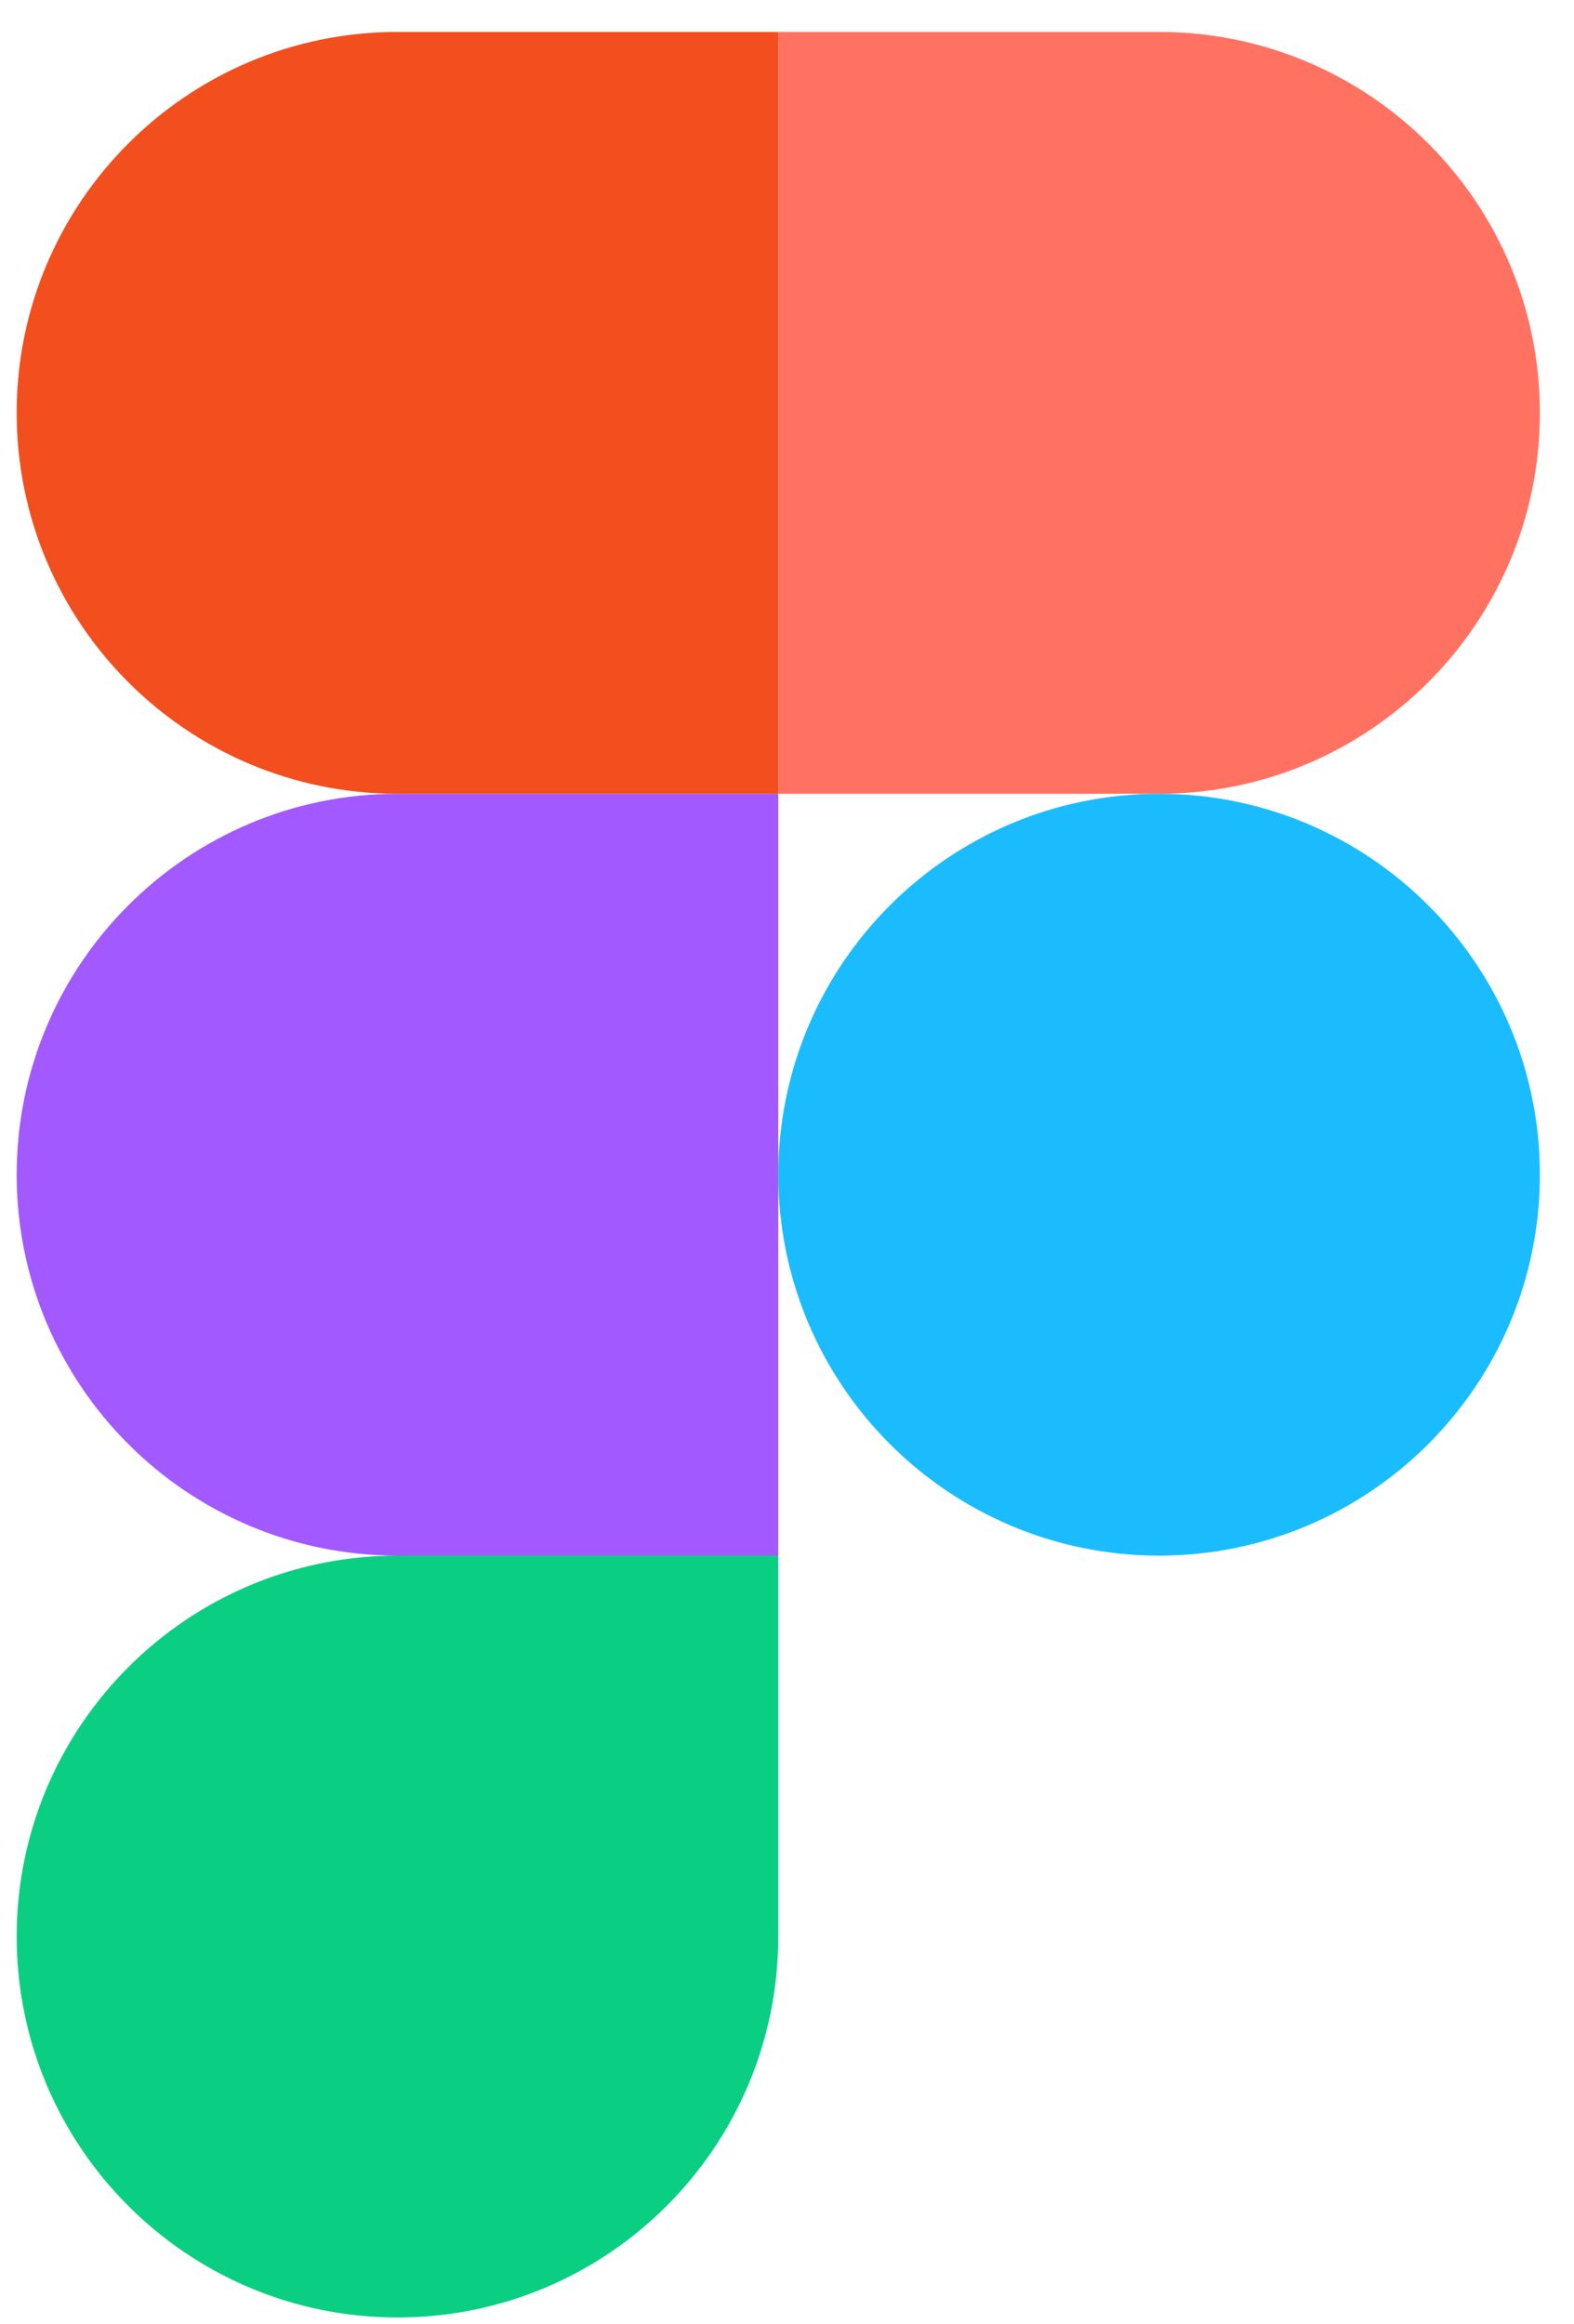
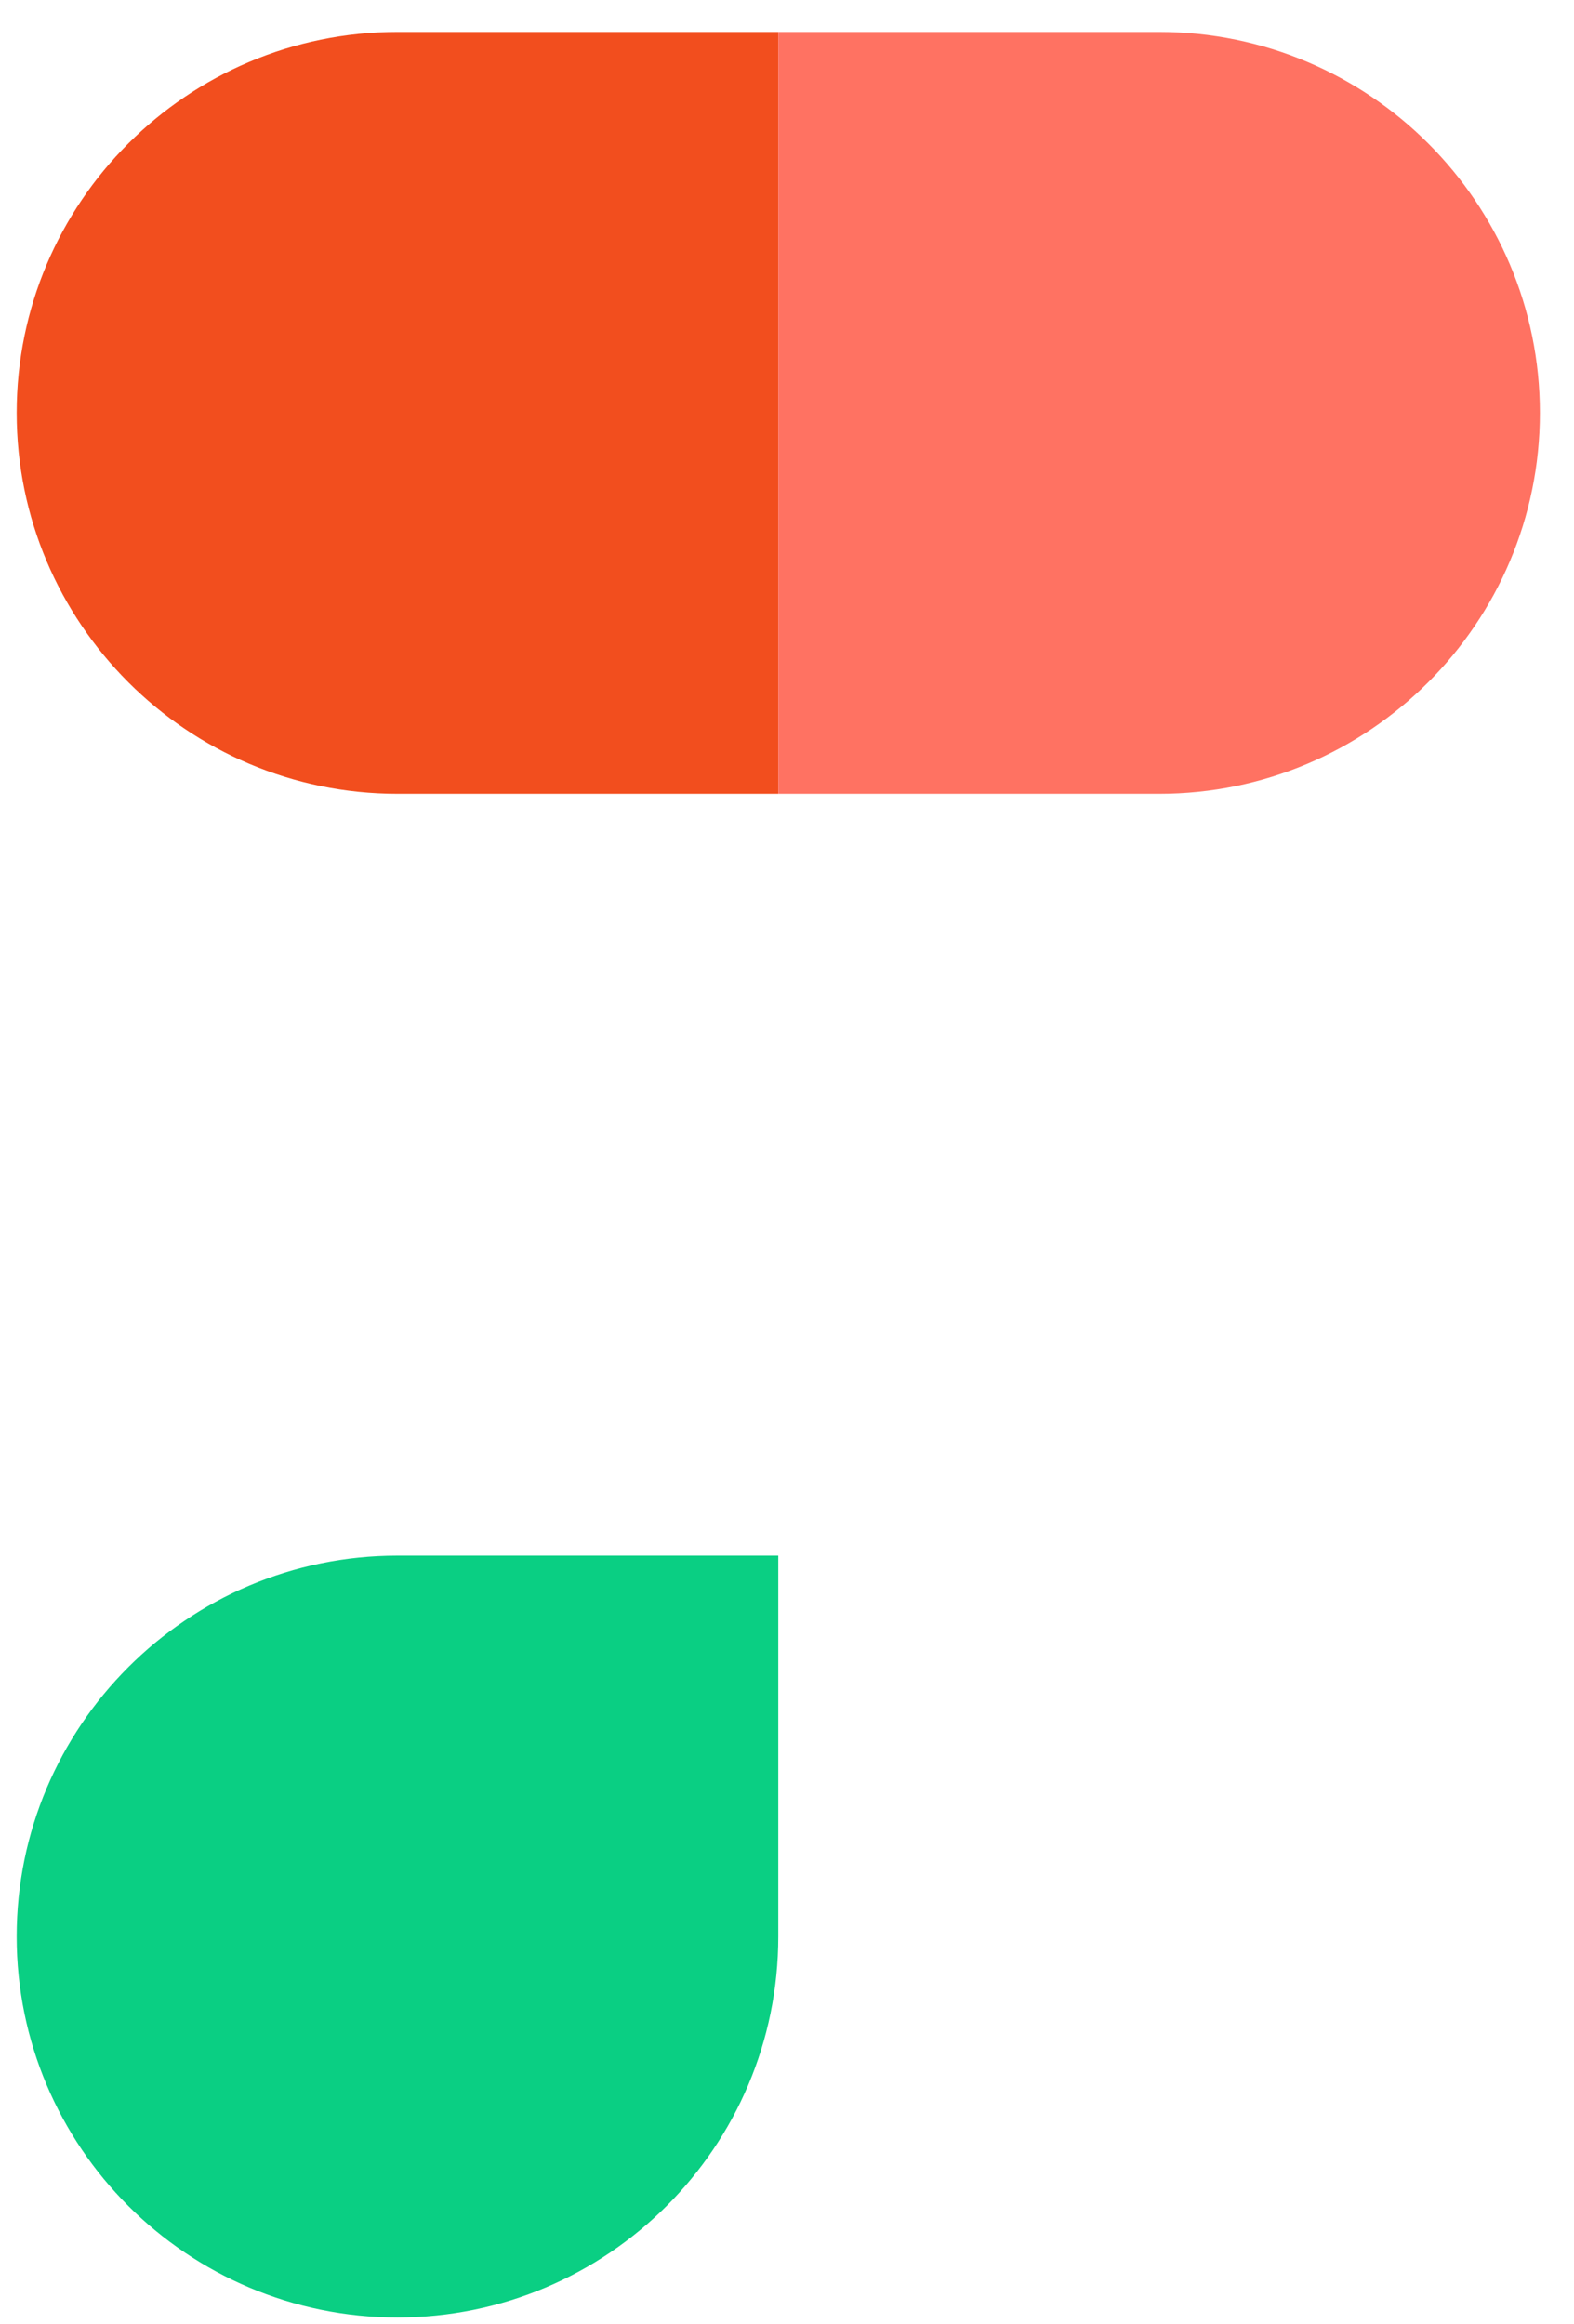
<svg xmlns="http://www.w3.org/2000/svg" width="42" height="62" viewBox="0 0 42 62" fill="none">
  <path d="M10.606 61.818C16.215 61.818 20.767 57.266 20.767 51.657V41.496H10.606C4.997 41.496 0.445 46.048 0.445 51.657C0.445 57.266 4.997 61.818 10.606 61.818Z" fill="#0ACF83" />
-   <path d="M0.445 31.335C0.445 25.726 4.997 21.174 10.606 21.174H20.767V41.496H10.606C4.997 41.496 0.445 36.944 0.445 31.335Z" fill="#A259FF" />
  <path d="M0.445 11.013C0.445 5.404 4.997 0.852 10.606 0.852H20.767V21.174H10.606C4.997 21.174 0.445 16.622 0.445 11.013Z" fill="#F24E1E" />
  <path d="M20.768 0.852H30.929C36.538 0.852 41.09 5.404 41.09 11.013C41.09 16.622 36.538 21.174 30.929 21.174H20.768V0.852Z" fill="#FF7262" />
-   <path d="M41.09 31.335C41.09 36.944 36.538 41.496 30.929 41.496C25.32 41.496 20.768 36.944 20.768 31.335C20.768 25.726 25.32 21.174 30.929 21.174C36.538 21.174 41.09 25.726 41.09 31.335Z" fill="#1ABCFE" />
</svg>